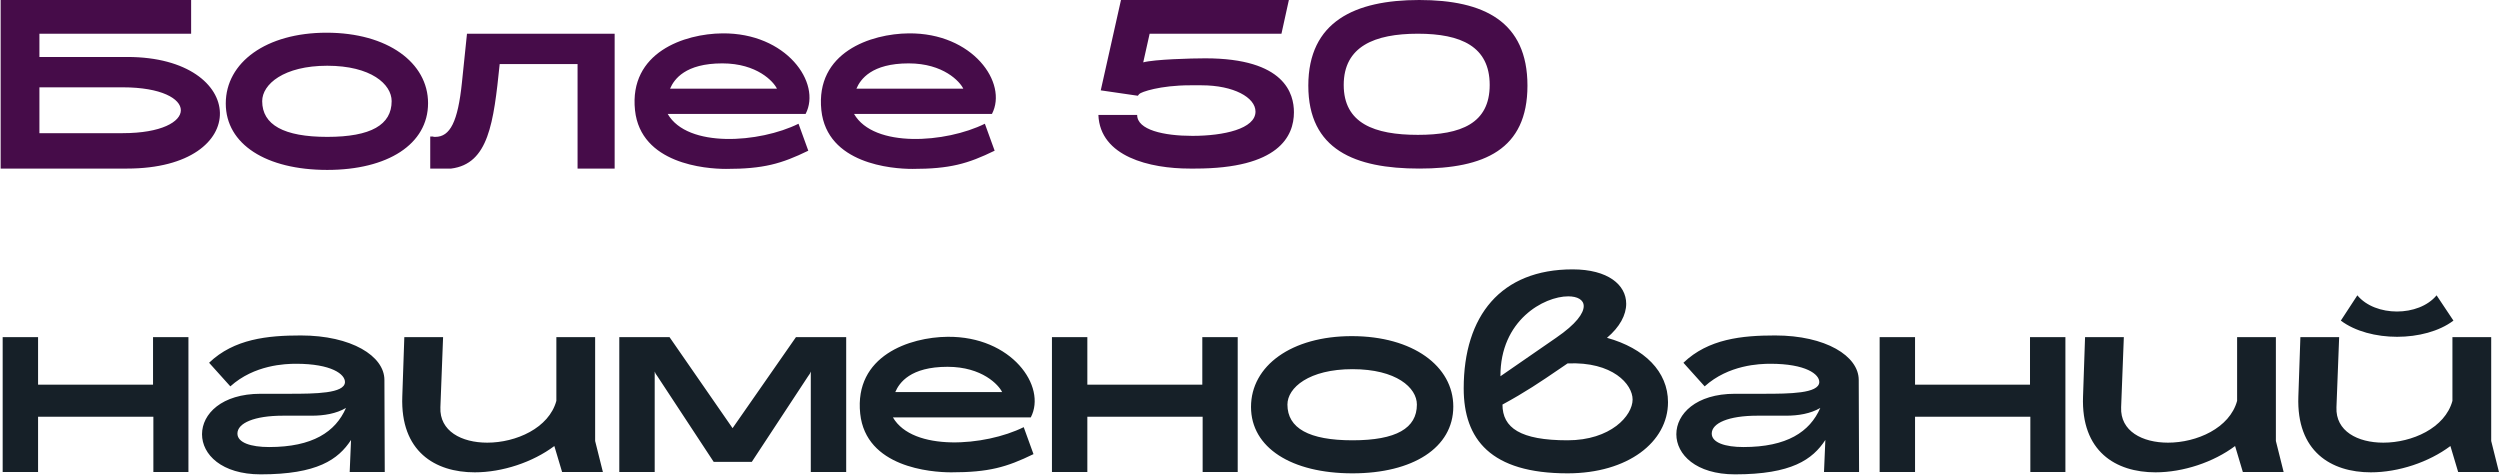
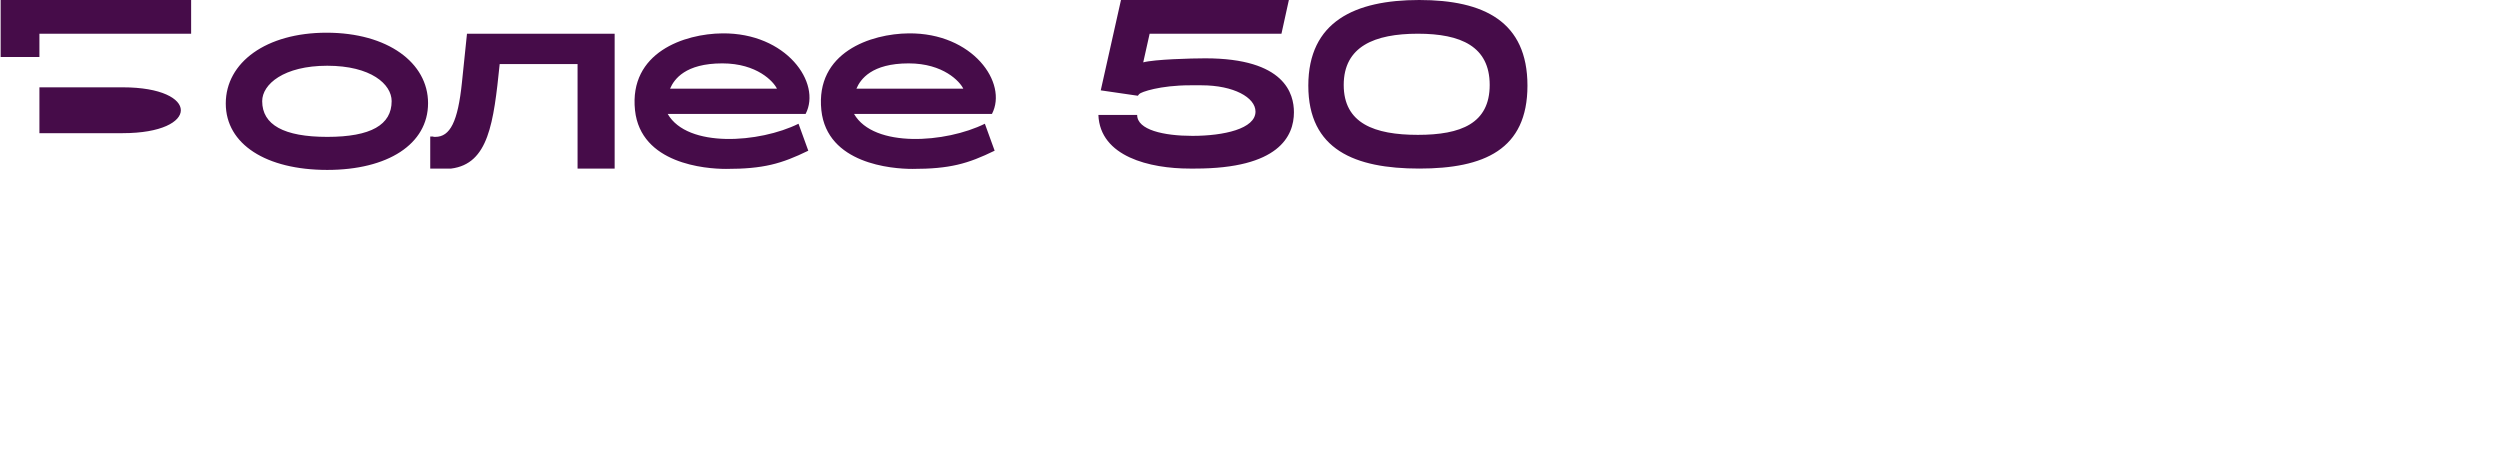
<svg xmlns="http://www.w3.org/2000/svg" width="964" height="183" viewBox="0 0 964 183" fill="none">
-   <path d="M15.2 21.97H49.13C95.67 21.97 97.75 65 49 65H0.25V0H73.7V13H15.2V21.97ZM47.31 33.67H15.2V51.35H47.31C77.21 51.35 77.21 33.67 47.31 33.67ZM126.189 65.52C102.659 65.52 87.058 55.64 87.058 39.91C87.058 24.05 102.659 12.61 125.929 12.61C149.459 12.61 165.059 24.18 165.059 39.78C165.059 55.64 149.459 65.52 126.189 65.52ZM151.019 39C151.019 32.5 143.089 25.35 126.189 25.35C109.419 25.35 101.099 32.5 101.099 39C101.099 48.1 109.419 52.78 126.189 52.78C143.089 52.78 151.019 48.1 151.019 39ZM222.709 65V24.7H192.679C190.339 47.45 188.389 63.18 173.959 65H165.899V52.65H167.069L167.199 52.78H167.849C173.569 52.78 176.559 46.93 178.119 31.85L180.069 13H237.009V65H222.709ZM310.638 43.94H257.468C265.138 57.2 292.958 55.12 307.908 47.71L311.678 58.11C301.278 63.18 294.388 65.13 279.958 65.13C272.028 65.13 247.068 63.18 244.858 42.51C242.518 20.15 263.968 13 278.528 12.87C303.228 12.61 316.878 31.98 310.638 43.94ZM258.378 34.19H299.588C298.288 31.46 291.918 24.44 278.528 24.44C264.228 24.44 259.938 30.55 258.378 34.19ZM382.494 43.94H329.324C336.994 57.2 364.814 55.12 379.764 47.71L383.534 58.11C373.134 63.18 366.244 65.13 351.814 65.13C343.884 65.13 318.924 63.18 316.714 42.51C314.374 20.15 335.824 13 350.384 12.87C375.084 12.61 388.734 31.98 382.494 43.94ZM330.234 34.19H371.444C370.144 31.46 363.774 24.44 350.384 24.44C336.084 24.44 331.794 30.55 330.234 34.19ZM463.319 32.89H458.899C447.329 32.89 439.919 35.49 439.269 36.27L438.749 36.92L424.449 34.84L432.249 0H496.989L494.129 13H443.299L440.829 24.05C445.119 22.88 459.419 22.49 464.749 22.49C495.559 22.49 498.939 36.27 498.939 43.29C498.939 52.52 493.089 65 460.849 65H458.769C443.429 65 424.189 60.45 423.539 44.33H438.489C438.489 50.05 448.629 52.39 459.809 52.39C471.899 52.39 484.119 49.66 484.119 43.03C484.119 37.57 475.669 32.89 463.319 32.89ZM504.486 33.02C504.486 8.32 522.426 0 547.256 0C572.216 0 588.986 8.32 588.986 33.02C588.986 57.72 572.216 65 547.256 65C522.426 65 504.486 57.72 504.486 33.02ZM518.136 32.76C518.136 47.58 529.966 52 546.736 52C563.376 52 574.426 47.58 574.426 32.76C574.426 17.94 563.376 13 546.736 13C529.966 13 518.136 17.94 518.136 32.76Z" fill="#460C49" />
-   <path d="M1.03 130H14.68V148.33H59.01V130H72.66V182H59.14V160.68H14.68V182H1.03V130ZM80.63 139.88C90.25 130.65 103.25 129.35 115.99 129.35C135.49 129.35 148.23 137.28 148.23 146.51L148.36 182H134.84L135.36 169.65C130.42 177.19 122.36 182.91 100.52 182.91C85.44 182.91 77.9 175.24 77.9 167.44C77.9 159.64 85.44 151.84 100.52 151.84H111.57C121.71 151.84 132.76 151.71 133.02 147.42C133.15 144.3 127.82 140.27 114.17 140.27C110.01 140.27 98.05 140.66 88.82 148.98L80.63 139.88ZM133.41 157.3C129.64 159.51 124.96 160.29 120.15 160.29H109.1C98.05 160.29 91.55 163.15 91.55 167.18C91.55 170.69 96.75 172.38 103.77 172.38C120.54 172.38 129.38 166.53 133.41 157.3ZM155.124 152.88L155.904 130H170.854L169.814 157.04C169.424 166.27 178.004 170.69 187.884 170.69C198.934 170.69 211.674 165.1 214.534 154.57V130H229.484V170.04L232.474 182H216.744L213.754 171.99C205.434 178.23 193.734 182.13 183.074 182.13C167.734 182.13 154.344 174.07 155.124 152.88ZM289.891 178.1H275.201L253.491 145.08C252.581 143.78 252.971 144.43 252.451 143.26V182H238.801V130H258.171L282.481 165.1L306.921 130H326.291V182H312.641V143.26C312.121 144.43 312.511 143.78 311.601 145.08L289.891 178.1ZM397.474 160.94H344.304C351.974 174.2 379.794 172.12 394.744 164.71L398.514 175.11C388.114 180.18 381.224 182.13 366.794 182.13C358.864 182.13 333.904 180.18 331.694 159.51C329.354 137.15 350.804 130 365.364 129.87C390.064 129.61 403.714 148.98 397.474 160.94ZM345.214 151.19H386.424C385.124 148.46 378.754 141.44 365.364 141.44C351.064 141.44 346.774 147.55 345.214 151.19ZM405.63 130H419.28V148.33H463.61V130H477.26V182H463.74V160.68H419.28V182H405.63V130ZM521.521 182.52C497.991 182.52 482.391 172.64 482.391 156.91C482.391 141.05 497.991 129.61 521.261 129.61C544.791 129.61 560.391 141.18 560.391 156.78C560.391 172.64 544.791 182.52 521.521 182.52ZM546.351 156C546.351 149.5 538.421 142.35 521.521 142.35C504.751 142.35 496.431 149.5 496.431 156C496.431 165.1 504.751 169.78 521.521 169.78C538.421 169.78 546.351 165.1 546.351 156ZM619.652 130.26C634.082 134.29 643.182 143.26 643.182 155.09C643.182 170.43 627.712 182.52 604.442 182.52C574.802 182.52 564.402 169.39 564.402 149.76C564.402 121.81 578.702 103.87 606.392 103.87C620.042 103.87 627.062 109.85 627.062 117.13C627.062 121.42 624.592 126.1 619.652 130.26ZM578.572 145.08L600.022 130.26C607.822 124.93 610.682 120.77 610.682 118.04C610.682 115.57 608.212 114.27 604.702 114.27C595.342 114.27 578.442 123.5 578.572 145.08ZM579.352 156C579.352 164.97 586.242 169.78 604.442 169.78C621.082 169.78 629.532 160.29 629.532 154.05C629.532 148.2 621.862 139.36 604.442 140.14L601.582 142.09C593.782 147.42 588.192 151.19 579.352 156ZM649.126 139.88C658.746 130.65 671.746 129.35 684.486 129.35C703.986 129.35 716.726 137.28 716.726 146.51L716.856 182H703.336L703.856 169.65C698.916 177.19 690.856 182.91 669.016 182.91C653.936 182.91 646.396 175.24 646.396 167.44C646.396 159.64 653.936 151.84 669.016 151.84H680.066C690.206 151.84 701.256 151.71 701.516 147.42C701.646 144.3 696.316 140.27 682.666 140.27C678.506 140.27 666.546 140.66 657.316 148.98L649.126 139.88ZM701.906 157.3C698.136 159.51 693.456 160.29 688.646 160.29H677.596C666.546 160.29 660.046 163.15 660.046 167.18C660.046 170.69 665.246 172.38 672.266 172.38C689.036 172.38 697.876 166.53 701.906 157.3ZM724.79 130H738.44V148.33H782.77V130H796.42V182H782.9V160.68H738.44V182H724.79V130ZM803.219 152.88L803.999 130H818.949L817.909 157.04C817.519 166.27 826.099 170.69 835.979 170.69C847.029 170.69 859.769 165.1 862.629 154.57V130H877.579V170.04L880.569 182H864.839L861.849 171.99C853.529 178.23 841.829 182.13 831.169 182.13C815.829 182.13 802.439 174.07 803.219 152.88ZM939.547 113.88L946.047 123.63C934.997 131.95 913.677 131.95 902.627 123.63L908.997 113.88C915.887 122.2 932.657 122.2 939.547 113.88ZM886.247 152.88L887.027 130H901.977L900.937 157.04C900.547 166.27 909.127 170.69 919.007 170.69C930.057 170.69 942.797 165.1 945.657 154.57V130H960.607V170.04L963.597 182H947.867L944.877 171.99C936.557 178.23 924.857 182.13 914.197 182.13C898.857 182.13 885.467 174.07 886.247 152.88Z" fill="#162028" />
+   <path d="M15.2 21.97H49.13H0.25V0H73.7V13H15.2V21.97ZM47.31 33.67H15.2V51.35H47.31C77.21 51.35 77.21 33.67 47.31 33.67ZM126.189 65.52C102.659 65.52 87.058 55.64 87.058 39.91C87.058 24.05 102.659 12.61 125.929 12.61C149.459 12.61 165.059 24.18 165.059 39.78C165.059 55.64 149.459 65.52 126.189 65.52ZM151.019 39C151.019 32.5 143.089 25.35 126.189 25.35C109.419 25.35 101.099 32.5 101.099 39C101.099 48.1 109.419 52.78 126.189 52.78C143.089 52.78 151.019 48.1 151.019 39ZM222.709 65V24.7H192.679C190.339 47.45 188.389 63.18 173.959 65H165.899V52.65H167.069L167.199 52.78H167.849C173.569 52.78 176.559 46.93 178.119 31.85L180.069 13H237.009V65H222.709ZM310.638 43.94H257.468C265.138 57.2 292.958 55.12 307.908 47.71L311.678 58.11C301.278 63.18 294.388 65.13 279.958 65.13C272.028 65.13 247.068 63.18 244.858 42.51C242.518 20.15 263.968 13 278.528 12.87C303.228 12.61 316.878 31.98 310.638 43.94ZM258.378 34.19H299.588C298.288 31.46 291.918 24.44 278.528 24.44C264.228 24.44 259.938 30.55 258.378 34.19ZM382.494 43.94H329.324C336.994 57.2 364.814 55.12 379.764 47.71L383.534 58.11C373.134 63.18 366.244 65.13 351.814 65.13C343.884 65.13 318.924 63.18 316.714 42.51C314.374 20.15 335.824 13 350.384 12.87C375.084 12.61 388.734 31.98 382.494 43.94ZM330.234 34.19H371.444C370.144 31.46 363.774 24.44 350.384 24.44C336.084 24.44 331.794 30.55 330.234 34.19ZM463.319 32.89H458.899C447.329 32.89 439.919 35.49 439.269 36.27L438.749 36.92L424.449 34.84L432.249 0H496.989L494.129 13H443.299L440.829 24.05C445.119 22.88 459.419 22.49 464.749 22.49C495.559 22.49 498.939 36.27 498.939 43.29C498.939 52.52 493.089 65 460.849 65H458.769C443.429 65 424.189 60.45 423.539 44.33H438.489C438.489 50.05 448.629 52.39 459.809 52.39C471.899 52.39 484.119 49.66 484.119 43.03C484.119 37.57 475.669 32.89 463.319 32.89ZM504.486 33.02C504.486 8.32 522.426 0 547.256 0C572.216 0 588.986 8.32 588.986 33.02C588.986 57.72 572.216 65 547.256 65C522.426 65 504.486 57.72 504.486 33.02ZM518.136 32.76C518.136 47.58 529.966 52 546.736 52C563.376 52 574.426 47.58 574.426 32.76C574.426 17.94 563.376 13 546.736 13C529.966 13 518.136 17.94 518.136 32.76Z" fill="#460C49" />
</svg>